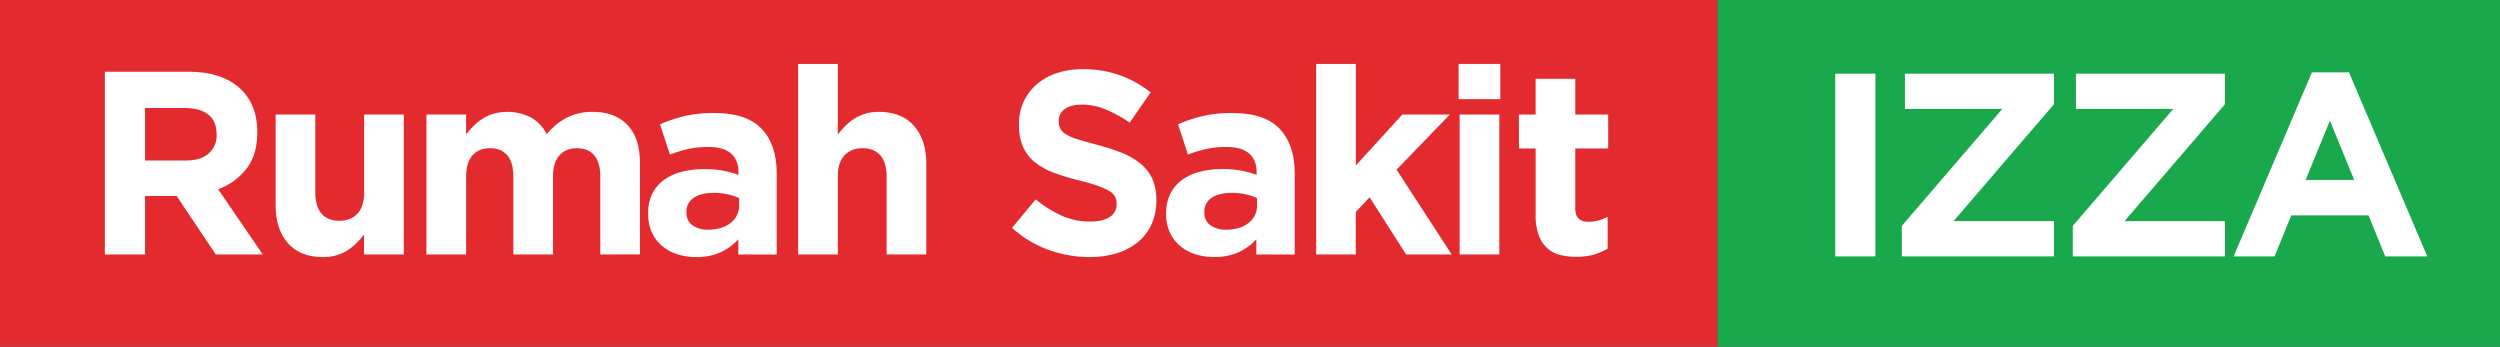
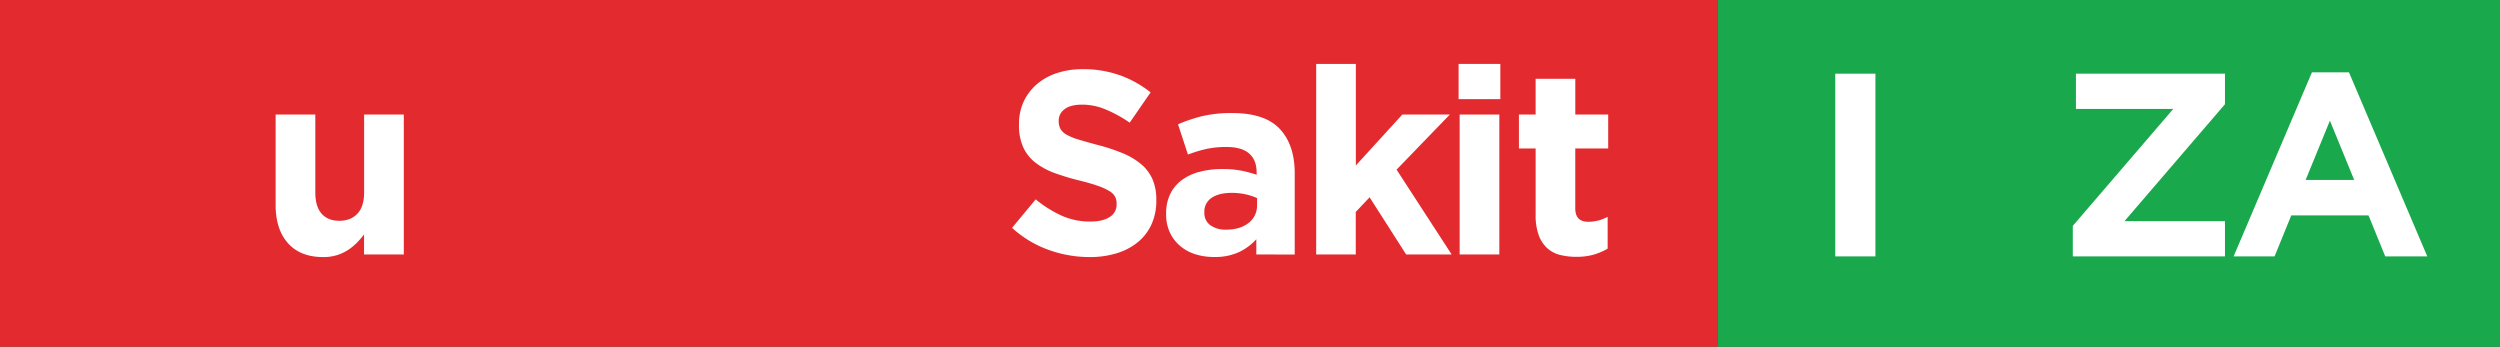
<svg xmlns="http://www.w3.org/2000/svg" viewBox="0 0 1479.67 205.22">
  <rect x="0" y="0" width="1479.67" height="205.22" fill="#333333" stroke="none" />
  <defs>
    <style>.cls-1{fill:#e32b2f;}.cls-2{fill:#19a84c;}.cls-3{fill:#fff;}</style>
  </defs>
  <g id="Layer_2" data-name="Layer 2">
    <g id="Layer_1-2" data-name="Layer 1">
      <rect class="cls-1" width="1016.56" height="205.22" />
      <rect class="cls-2" x="1016.56" width="463.11" height="205.22" transform="translate(2496.23 205.22) rotate(180)" />
-       <path class="cls-3" d="M127.72,150.61,104.54,116H85.85v34.61H62.06V42.46H111.5q19.31,0,30.05,9.43t10.73,26.26v.31q0,13.13-6.41,21.4A37.07,37.07,0,0,1,129.11,112l26.42,38.63Zm.46-71.22q0-7.73-4.94-11.59t-13.75-3.86H85.85V95H110q8.8,0,13.52-4.17a14.12,14.12,0,0,0,4.71-11.12Z" />
      <path class="cls-3" d="M215.47,150.61V138.77a52.26,52.26,0,0,1-4.4,5.06,31.25,31.25,0,0,1-5.33,4.28,26.46,26.46,0,0,1-6.49,2.95,27.29,27.29,0,0,1-8,1.09q-13.44,0-20.77-8.18t-7.34-22.56V67.8h23.48v46.08q0,8.33,3.71,12.56t10.5,4.24q6.79,0,10.74-4.24t3.94-12.56V67.8H239v82.81Z" />
-       <path class="cls-3" d="M355.29,150.61V104.53q0-8.32-3.56-12.56t-10.2-4.24q-6.63,0-10.42,4.24t-3.79,12.56v46.08H303.84V104.53q0-8.32-3.56-12.56t-10.19-4.24q-6.64,0-10.43,4.24t-3.79,12.56v46.08H252.39V67.8h23.48V79.64a51,51,0,0,1,4.41-5.06,30.49,30.49,0,0,1,5.33-4.28,26,26,0,0,1,6.56-3,30.71,30.71,0,0,1,22.25,2.33,23,23,0,0,1,9.19,9.8,37.85,37.85,0,0,1,12.05-9.88,33.23,33.23,0,0,1,15.14-3.35q13.14,0,20.55,7.73t7.42,22.71v53.92Z" />
-       <path class="cls-3" d="M437,150.61v-9a32.66,32.66,0,0,1-10.35,7.65A34.16,34.16,0,0,1,412,152.15a36.75,36.75,0,0,1-11-1.62,25.77,25.77,0,0,1-9-4.87,23.18,23.18,0,0,1-6.1-7.95,25,25,0,0,1-2.24-10.89v-.31A25.93,25.93,0,0,1,386,114.77a22.55,22.55,0,0,1,6.87-8.19,30.78,30.78,0,0,1,10.51-4.87,52.64,52.64,0,0,1,13.52-1.62,57.61,57.61,0,0,1,11,.93,68.13,68.13,0,0,1,9.2,2.47V102.1c0-4.95-1.5-8.7-4.48-11.28S425.27,87,419.4,87a54.7,54.7,0,0,0-12,1.16,80.3,80.3,0,0,0-10.9,3.32l-5.87-17.92a91,91,0,0,1,14.22-4.79,74.56,74.56,0,0,1,17.92-1.86q19.31,0,28.12,9.43t8.8,26.26v48.05Zm.47-33.37A36.28,36.28,0,0,0,430.6,115a36.76,36.76,0,0,0-8.11-.85q-7.58,0-11.9,2.93a9.65,9.65,0,0,0-4.32,8.5v.31a8.7,8.7,0,0,0,3.55,7.42,15.22,15.22,0,0,0,9.27,2.62q8.34,0,13.36-4a12.8,12.8,0,0,0,5-10.5Z" />
-       <path class="cls-3" d="M524.76,150.61V104.53q0-8.32-3.7-12.56t-10.51-4.24q-6.8,0-10.74,4.24t-3.94,12.56v46.08H472.39V37.83h23.48V79.64a51,51,0,0,1,4.41-5.06,30.49,30.49,0,0,1,5.33-4.28,26.22,26.22,0,0,1,6.48-3,27.28,27.28,0,0,1,8-1.1q13.44,0,20.78,8.19T548.25,97v53.61Z" />
      <path class="cls-3" d="M681.48,132.92a29.36,29.36,0,0,1-8.14,10.5,36.48,36.48,0,0,1-12.45,6.49,53.91,53.91,0,0,1-16,2.24,71.4,71.4,0,0,1-24.25-4.25A64.18,64.18,0,0,1,599,134.85L613,118a70.23,70.23,0,0,0,15.22,9.58,40.67,40.67,0,0,0,17.07,3.55q7.41,0,11.51-2.7a8.5,8.5,0,0,0,4.09-7.49v-.31a9.36,9.36,0,0,0-.85-4.1,8.63,8.63,0,0,0-3.25-3.32,34.08,34.08,0,0,0-6.66-3.09q-4.27-1.55-11.08-3.24a137.43,137.43,0,0,1-14.87-4.48,42.06,42.06,0,0,1-11.31-6.11,24.55,24.55,0,0,1-7.2-9,31.31,31.31,0,0,1-2.56-13.44v-.31a31.4,31.4,0,0,1,2.76-13.37,30.59,30.59,0,0,1,7.75-10.27,34.82,34.82,0,0,1,11.92-6.64,47.77,47.77,0,0,1,15.27-2.32,64.63,64.63,0,0,1,21.86,3.55A63.54,63.54,0,0,1,681,54.67L668.64,72.59a77.93,77.93,0,0,0-14.22-7.8,36.22,36.22,0,0,0-13.9-2.86q-7,0-10.43,2.7a8.23,8.23,0,0,0-3.48,6.72v.31a9.77,9.77,0,0,0,1,4.56,9.09,9.09,0,0,0,3.64,3.48,34.7,34.7,0,0,0,7.2,2.93Q643,84,650,85.88a110.38,110.38,0,0,1,14.63,4.86,41.23,41.23,0,0,1,10.85,6.49,24.93,24.93,0,0,1,6.66,8.88,30.28,30.28,0,0,1,2.25,12.21v.31A33.53,33.53,0,0,1,681.48,132.92Z" />
      <path class="cls-3" d="M743.57,150.61v-9a32.89,32.89,0,0,1-10.35,7.65,34.16,34.16,0,0,1-14.68,2.85,36.77,36.77,0,0,1-11-1.62,25.86,25.86,0,0,1-9-4.87,23.3,23.3,0,0,1-6.1-7.95,25.13,25.13,0,0,1-2.24-10.89v-.31a25.93,25.93,0,0,1,2.47-11.74,22.48,22.48,0,0,1,6.88-8.19,30.64,30.64,0,0,1,10.5-4.87,52.7,52.7,0,0,1,13.52-1.62,57.72,57.72,0,0,1,11,.93,68,68,0,0,1,9.19,2.47V102.1c0-4.95-1.49-8.7-4.48-11.28S731.83,87,726,87a54.7,54.7,0,0,0-12,1.16,80.62,80.62,0,0,0-10.89,3.32l-5.87-17.92a91.26,91.26,0,0,1,14.21-4.79,74.68,74.68,0,0,1,17.92-1.86q19.32,0,28.12,9.43t8.81,26.26v48.05Zm.46-33.37a35.82,35.82,0,0,0-6.88-2.24,36.69,36.69,0,0,0-8.11-.85q-7.56,0-11.89,2.93a9.63,9.63,0,0,0-4.33,8.5v.31a8.71,8.71,0,0,0,3.56,7.42,15.18,15.18,0,0,0,9.27,2.62q8.34,0,13.36-4a12.82,12.82,0,0,0,5-10.5Z" />
      <path class="cls-3" d="M832.25,150.61l-21.63-33.84-8.19,8.66v25.18H779V37.83h23.48v60.1l27.5-30.13h28.12l-31.52,32.6,32.6,50.21Z" />
      <path class="cls-3" d="M863.3,58.68V37.83H888V58.68Zm.62,91.93V67.8H887.4v82.81Z" />
      <path class="cls-3" d="M943.32,150.69A37,37,0,0,1,933,152a38.71,38.71,0,0,1-9.81-1.16,17.55,17.55,0,0,1-7.57-4.09,19.68,19.68,0,0,1-4.94-7.65,34.18,34.18,0,0,1-1.78-12V87.88H899V67.8h9.89V46.63h23.48V67.8h19.47V87.88H932.35v35.38q0,8,7.57,8a23.88,23.88,0,0,0,11.59-2.94v18.85A36.84,36.84,0,0,1,943.32,150.69Z" />
      <path class="cls-3" d="M1086.23,151.75V43.61H1110V151.75Z" />
-       <path class="cls-3" d="M1125.63,151.75V133.68l59.48-69.22h-57.63V43.61h88.22V61.68l-59.48,69.22h59.48v20.85Z" />
      <path class="cls-3" d="M1226.82,151.75V133.68l59.48-69.22h-57.62V43.61h88.21V61.68l-59.48,69.22h59.48v20.85Z" />
      <path class="cls-3" d="M1411.75,151.75l-9.89-24.25h-45.73l-9.89,24.25H1322l46.35-108.92h21.94l46.34,108.92ZM1379,71.42l-14.37,35.07h28.74Z" />
    </g>
  </g>
</svg>